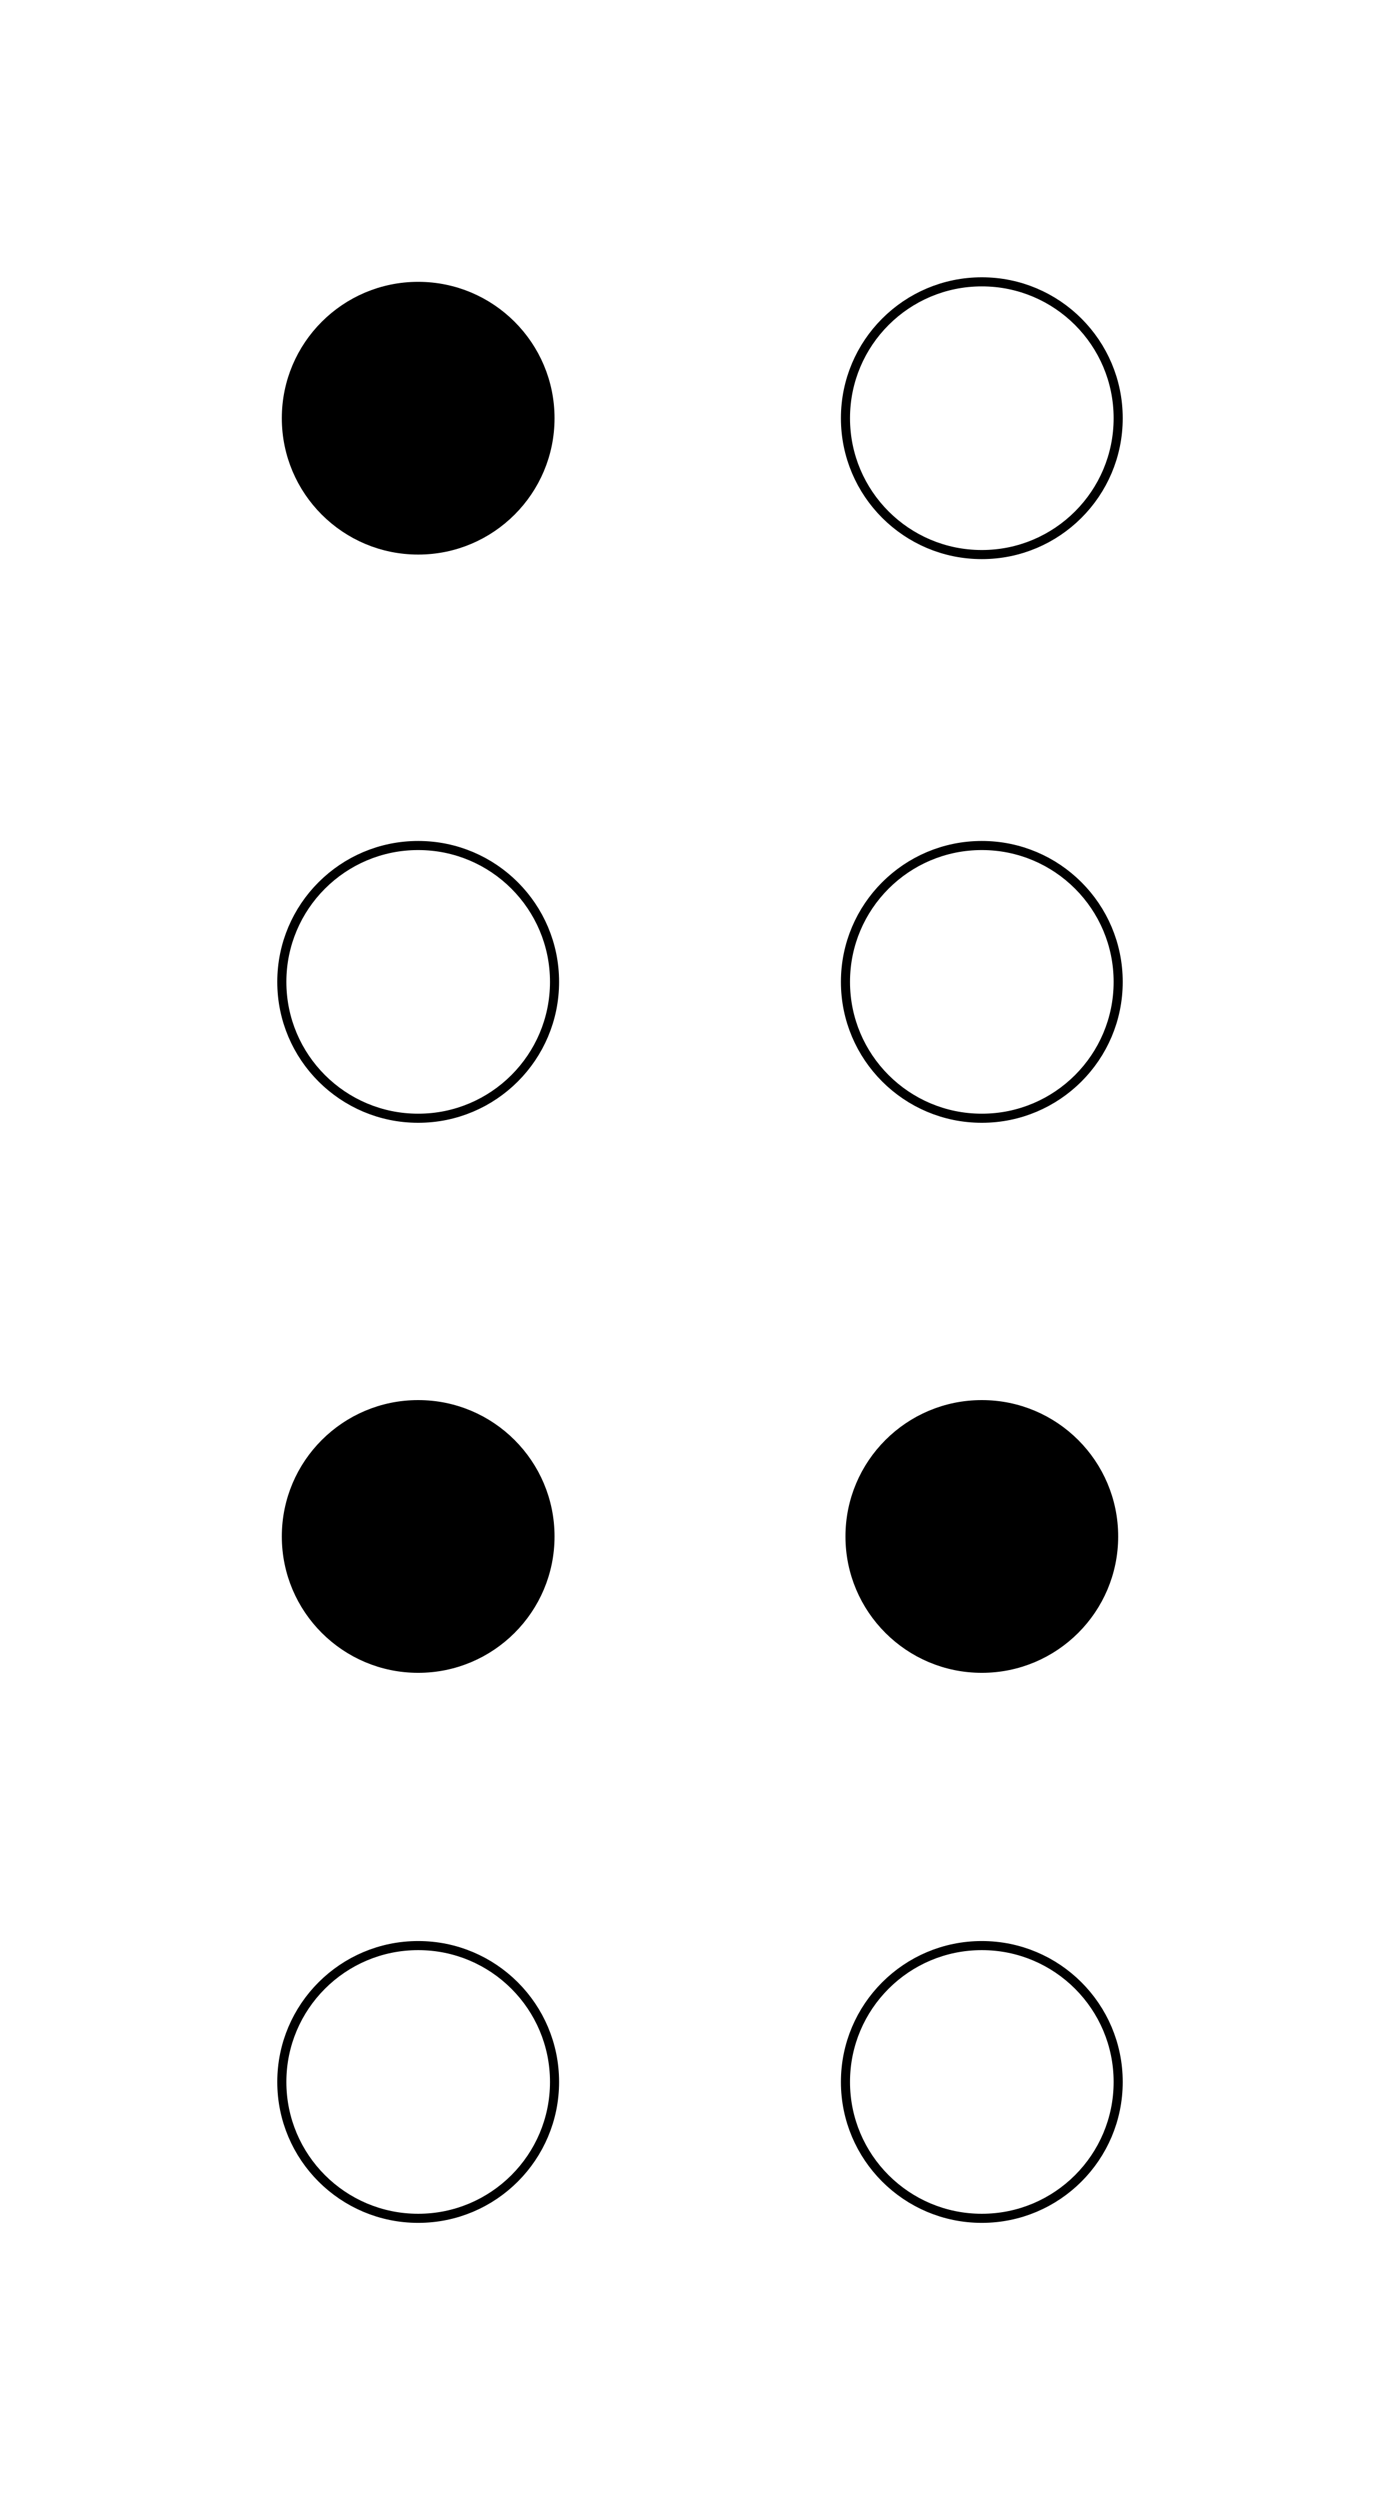
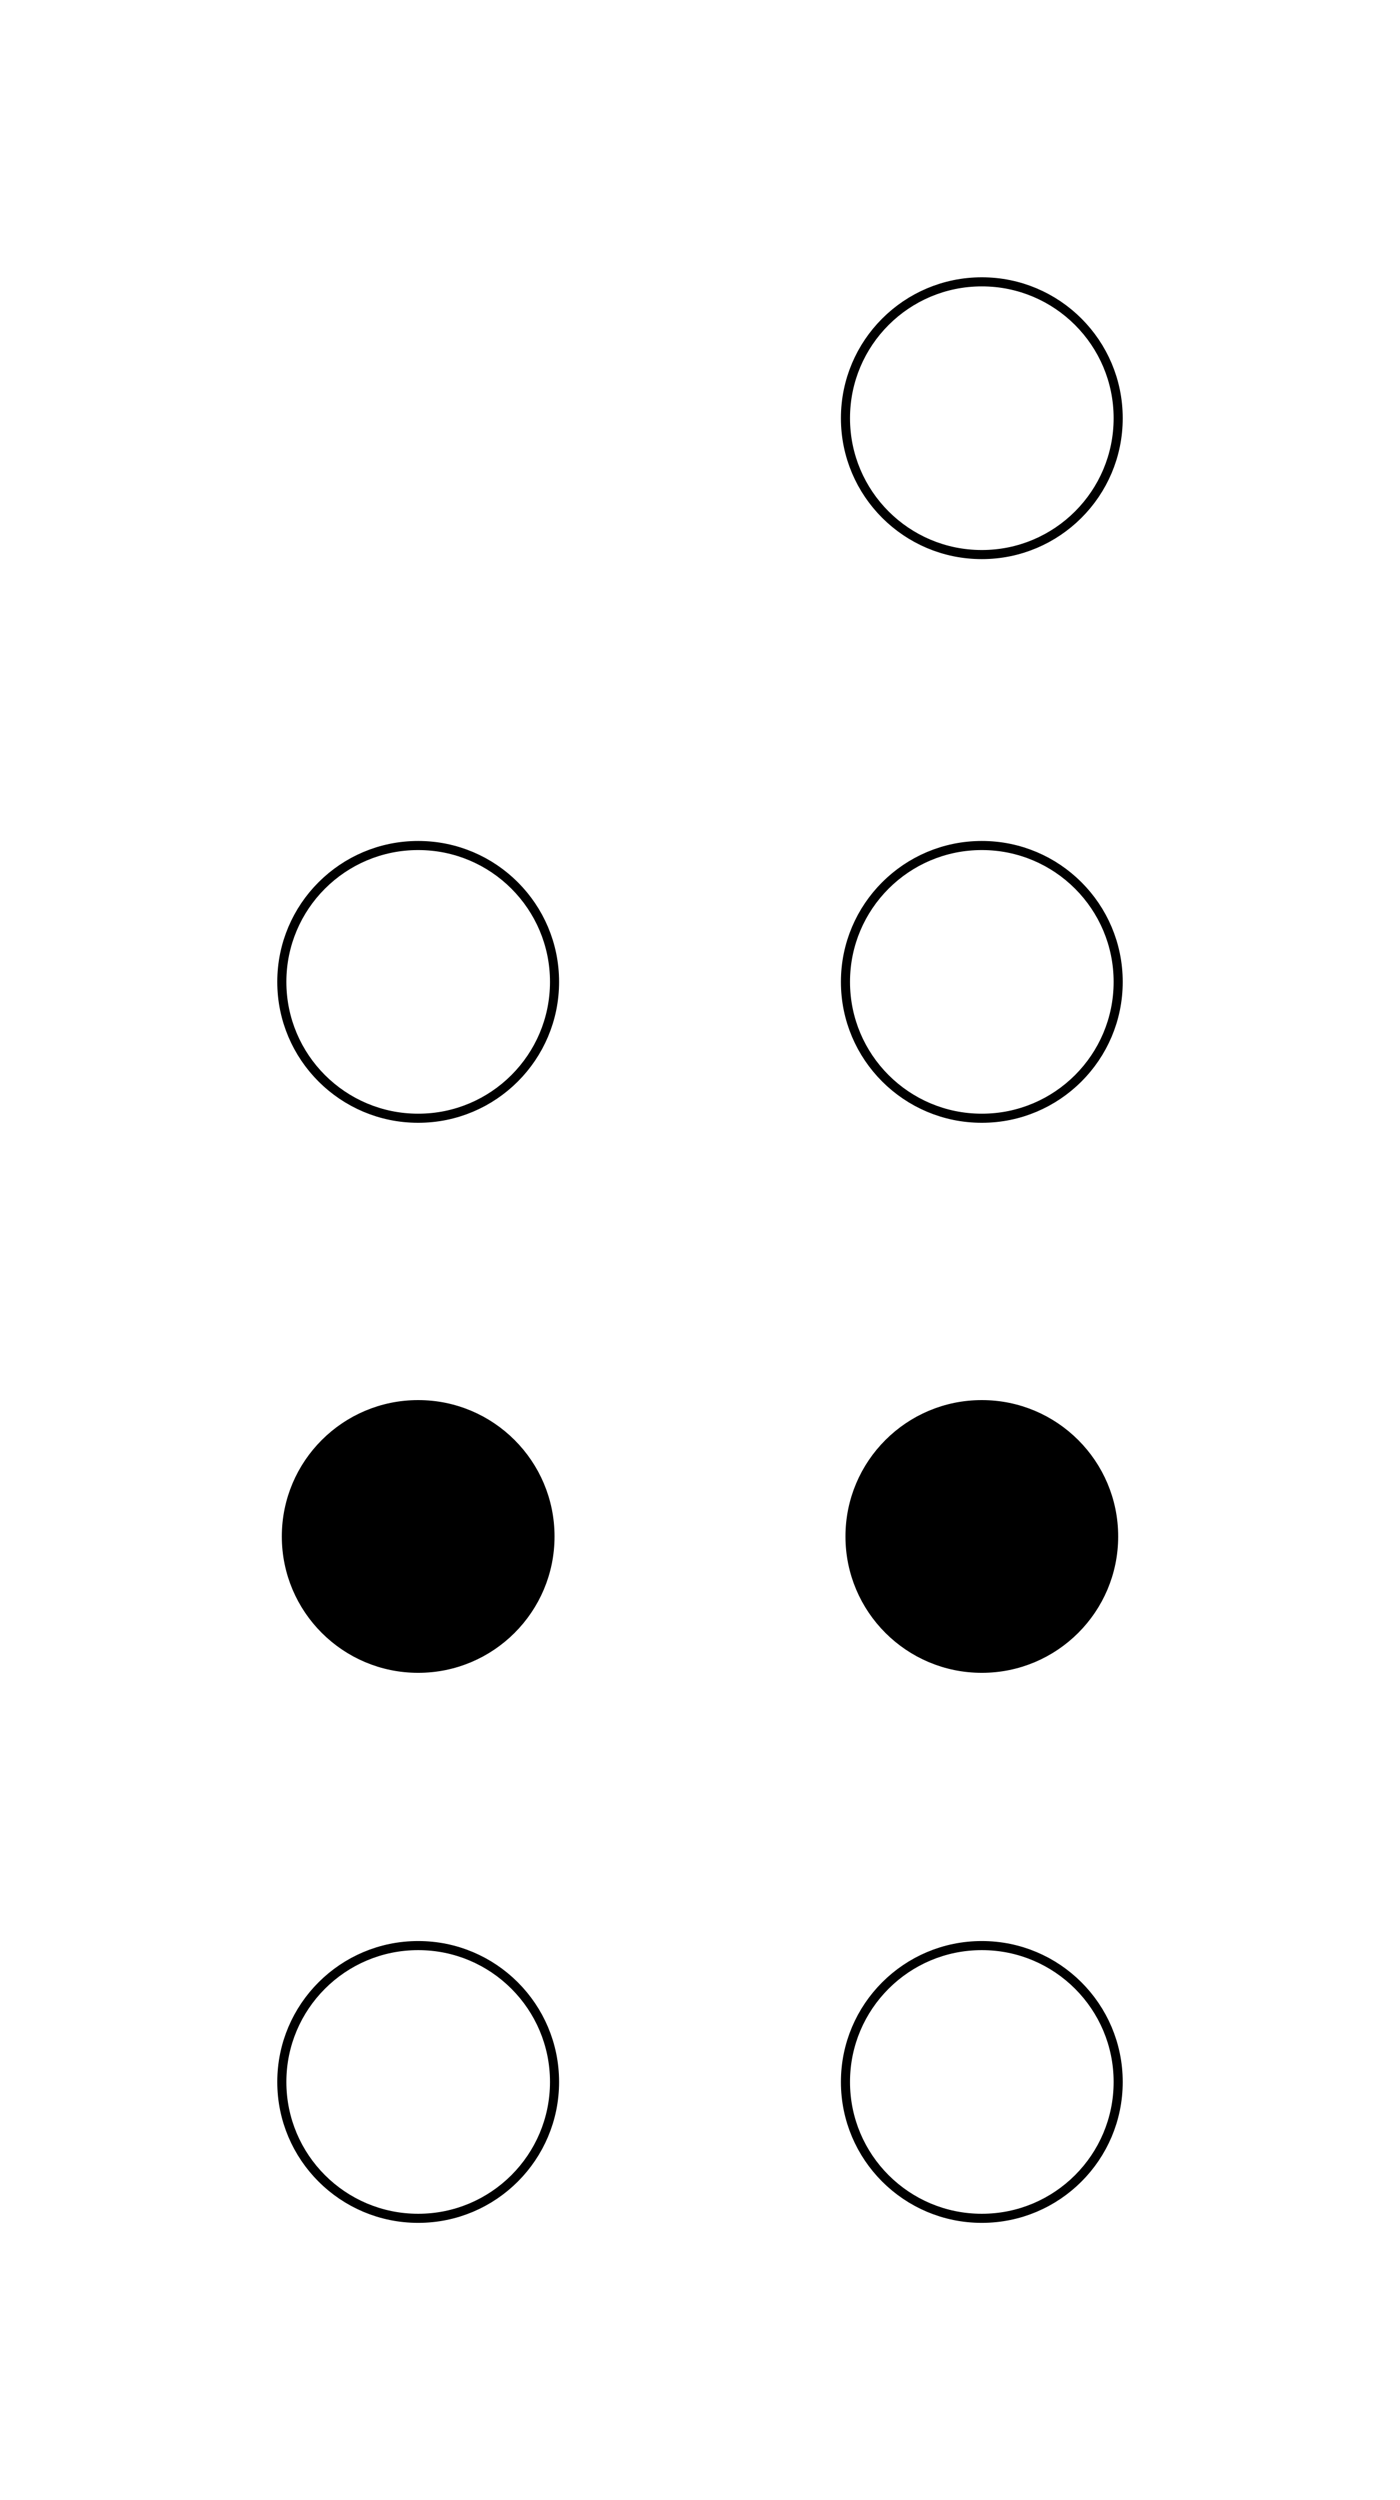
<svg xmlns="http://www.w3.org/2000/svg" width="154" height="275">
  <g fill="black">
-     <circle cx="46" cy="46" r="15" id="1" />
    <circle cx="46" cy="169" r="15" id="3" />
    <circle cx="108" cy="169" r="15" id="6" />
  </g>
  <g stroke="black" fill="none">
    <circle cx="46" cy="108" r="15" id="2" />
    <circle cx="108" cy="46" r="15" id="4" />
    <circle cx="108" cy="108" r="15" id="5" />
    <circle cx="46" cy="229" r="15" id="7" />
    <circle cx="108" cy="229" r="15" id="8" />
  </g>
</svg>